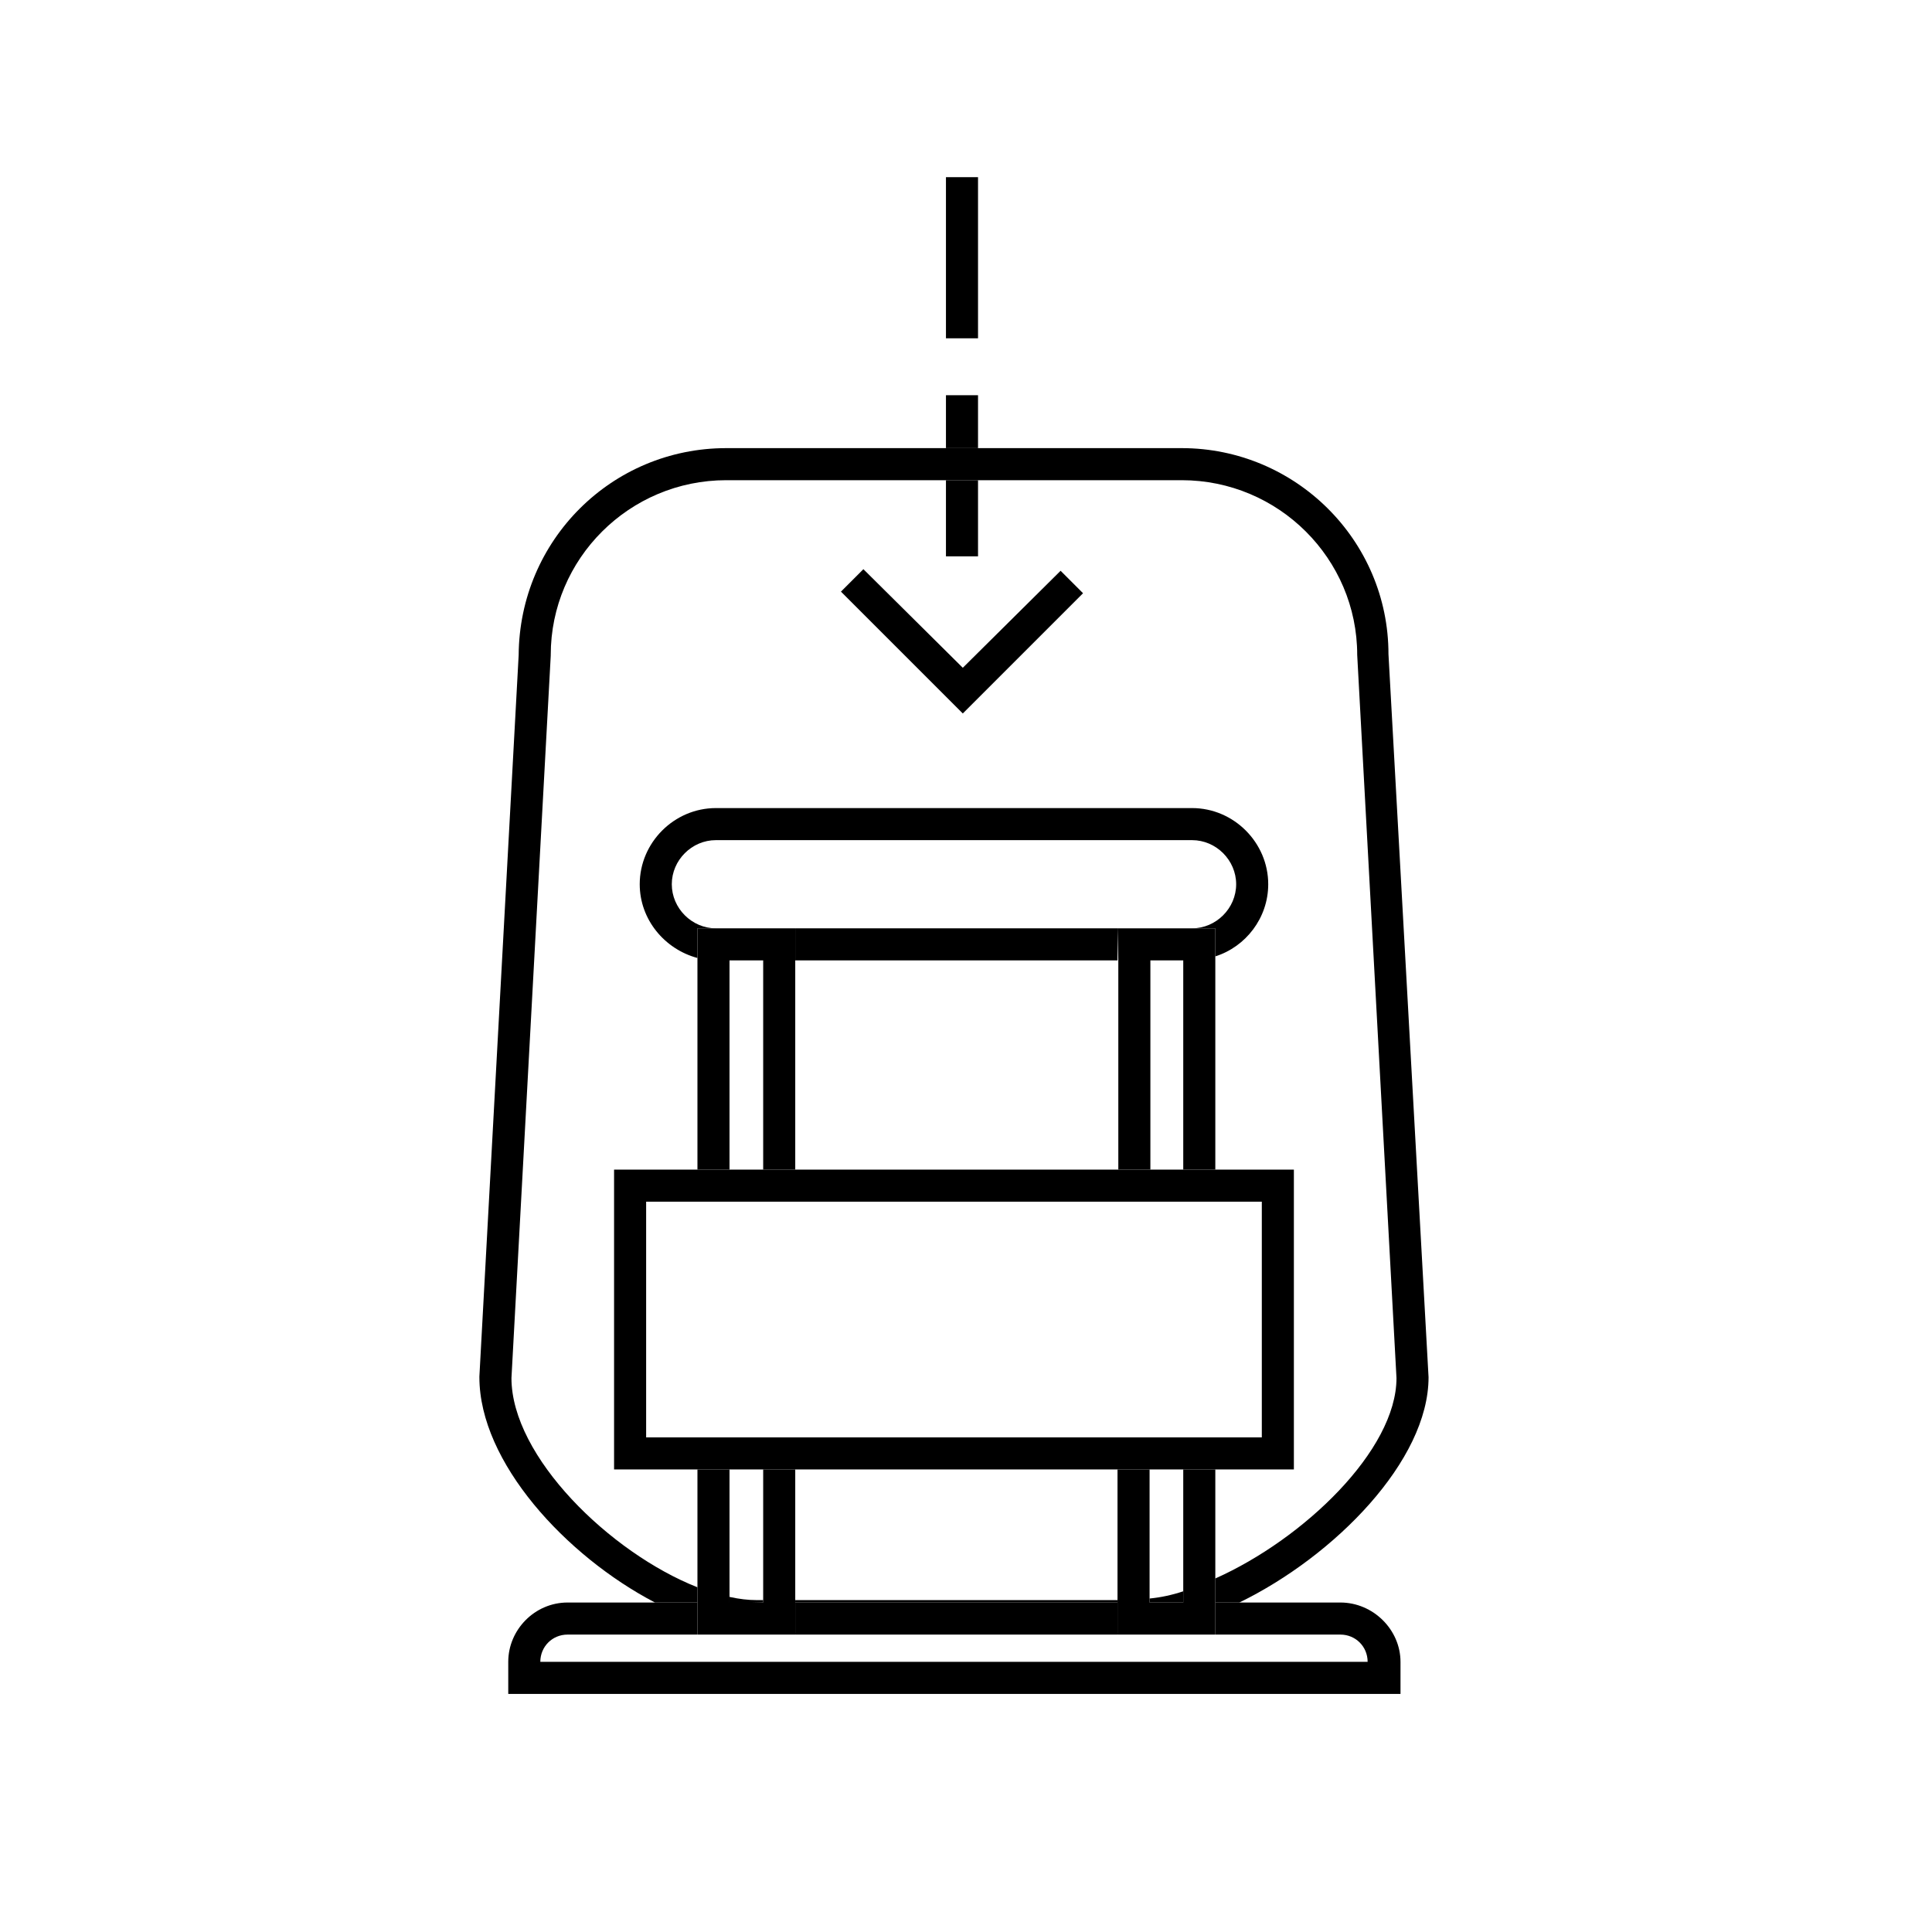
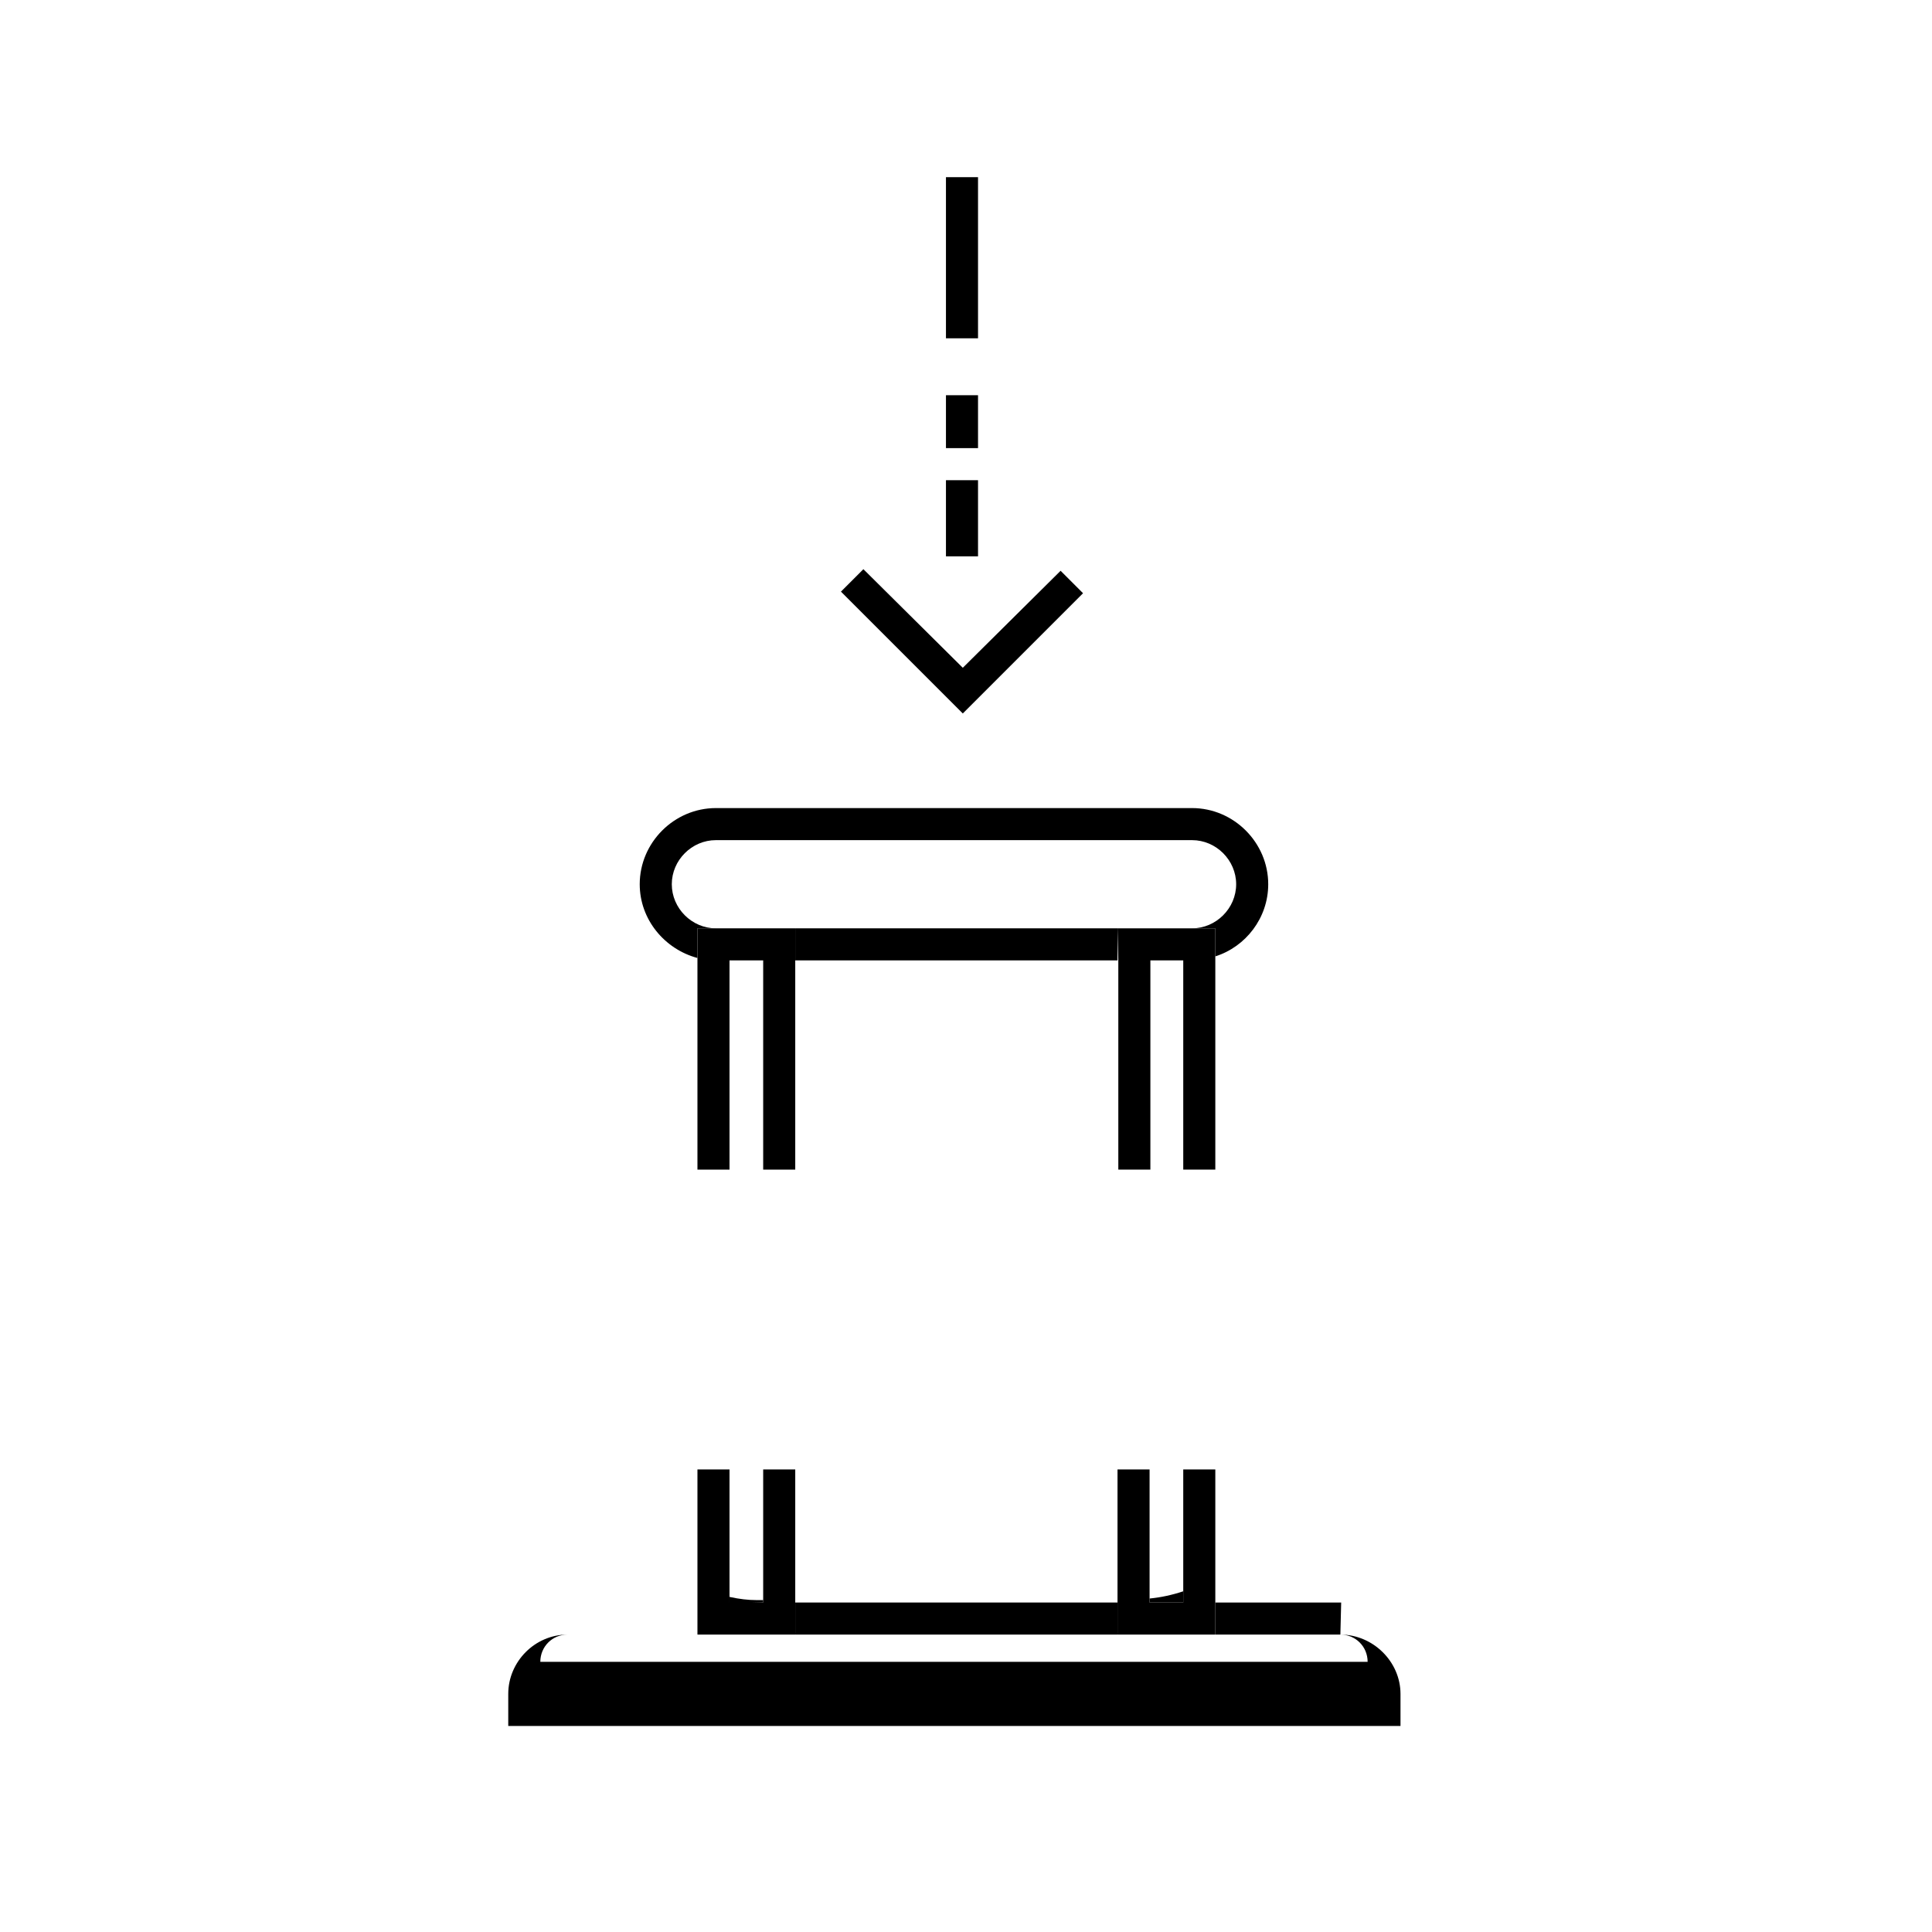
<svg xmlns="http://www.w3.org/2000/svg" version="1.2" viewBox="0 0 241 241" width="241" height="241">
  <style>.a{fill:none}</style>
  <path class="a" d="m91 199.2q1.8 0.4 3.4 0.4h0.8v-16.3h-4.2c0 0 0 15.9 0 15.9z" />
-   <path fill-rule="evenodd" class="a" d="m143.4 119.8h4.2v26.1h-4.2z" />
  <path class="a" d="m148.7 115.8c3 0 5.5-2.5 5.5-5.5 0-3-2.5-5.5-5.5-5.5h-59.4c-3 0-5.5 2.5-5.5 5.5 0 3 2.5 5.5 5.5 5.5z" />
  <path class="a" d="m76.6 183.3v-37.3h10.4v-26.5c-4.1-1.1-7.2-4.8-7.2-9.2 0-5.2 4.3-9.5 9.5-9.5h59.4c5.2 0 9.5 4.3 9.5 9.5 0 4.2-2.8 7.8-6.6 9v26.7h9.8v37.3h-9.8v13.7c11-5 22.6-16.1 22.6-25.1l-4.9-90.2c0-12-9.8-21.8-21.8-21.8h-25.5v9.6h-4v-9.6h-27.4c-12 0-21.8 9.8-21.8 21.8v0.1l-5 90.1c0 9.8 12.4 21.8 23.2 26.1v-14.6h-10.4zm31.2-112.4l12.3 12.4 12.2-12.2 2.8 2.8-15 15-15.2-15.2 2.9-2.8z" />
  <path fill-rule="evenodd" class="a" d="m99.2 119.8h40.2v26.1h-40.2z" />
  <path fill-rule="evenodd" class="a" d="m91 119.8h4.2v26.1h-4.2z" />
  <path fill-rule="evenodd" class="a" d="m99.2 183.3h40.2v16.3h-40.2z" />
  <path class="a" d="m143.4 199.4q2-0.2 4.2-0.9v-15.2h-4.2z" />
-   <path class="a" d="m99.2 203.9h-28.5c-1.8 0-3.3 1.5-3.4 3.4h103.3c0-1.9-1.5-3.4-3.4-3.4z" />
  <path fill-rule="evenodd" d="m118 22.1h4v20.1h-4z" />
  <path fill-rule="evenodd" d="m118 59.9h4v9.5h-4z" />
  <path fill-rule="evenodd" d="m118 49.3h4v6.6h-4z" />
-   <path fill-rule="evenodd" d="m99.2 199.6h40.2v0.3h-40.2z" />
-   <path d="m87 198c-10.9-4.3-23.2-16.3-23.2-26.1l4.9-90.1v-0.1c0-12 9.8-21.8 21.9-21.8h56.8c12.1 0 21.9 9.8 21.9 21.8l4.9 90.2c0 9-11.6 20.1-22.6 25v3h3c11.9-5.8 23.6-17.7 23.6-28.1l-5-90.2c0-14.2-11.6-25.7-25.8-25.7h-56.8c-14.3 0-25.8 11.5-25.9 25.8l-4.9 90v0.1c0 10.6 10.8 22.3 21.9 28.1h5.3v-1.9z" />
  <path d="m91 199.2v0.8l4.2-0.1v-0.3h-0.8q-1.6 0-3.4-0.4z" />
  <path d="m143.4 199.9h4.2v-1.4q-2.1 0.7-4.2 0.9z" />
  <path fill-rule="evenodd" d="m99.2 115.8h40.2v4h-40.2z" />
  <path d="m89.3 115.8c-3 0-5.5-2.5-5.5-5.5 0-3 2.5-5.5 5.5-5.5h59.4c3 0 5.5 2.5 5.5 5.5 0 3-2.5 5.5-5.5 5.5h2.9v3.5c3.8-1.2 6.6-4.8 6.6-9 0-5.2-4.3-9.5-9.5-9.5h-59.4c-5.2 0-9.5 4.3-9.5 9.5 0 4.4 3.1 8.1 7.2 9.2v-3.7h2.3z" />
-   <path d="m167.3 199.9h-15.7v4h15.6c1.9 0 3.4 1.5 3.4 3.4h-103.2c0-1.9 1.5-3.4 3.4-3.4h16.2v-4h-16.2c-4.1 0-7.4 3.4-7.4 7.4v4h111.3v-4c0-4-3.4-7.4-7.5-7.4z" />
+   <path d="m167.3 199.9h-15.7v4h15.6c1.9 0 3.4 1.5 3.4 3.4h-103.2c0-1.9 1.5-3.4 3.4-3.4h16.2h-16.2c-4.1 0-7.4 3.4-7.4 7.4v4h111.3v-4c0-4-3.4-7.4-7.5-7.4z" />
  <path fill-rule="evenodd" d="m99.2 199.9h40.2v4h-40.2z" />
  <path fill-rule="evenodd" d="m91 119.8h4.2v26.1h4v-26.1-4h-9.9-2.3v3.7 26.4h4v-26.1z" />
  <path fill-rule="evenodd" d="m99.2 199.9v-0.3-16.3h-4v16.3 0.3h-4.2v-0.7-15.9h-4v14.7 1.9 4h12.2v-4z" />
  <path fill-rule="evenodd" d="m151.6 183.3h-4v15.2 1.4h-4.2v-0.5-16.1h-4v16.3 0.3 4h12.2v-4-2.9-13.7z" />
  <path fill-rule="evenodd" d="m148.7 115.8h-9.3l0.1 4v26.1h4v-26.1h4.1v26.1h4v-26.6-3.5h-2.9z" />
-   <path d="m161.4 145.9h-84.8v37.4h84.8zm-4 33.4h-76.8v-29.4h76.8z" />
  <path fill-rule="evenodd" d="m135.1 74l-2.8-2.8-12.2 12.1-12.4-12.3-2.8 2.8 15.2 15.2 15-15z" />
</svg>